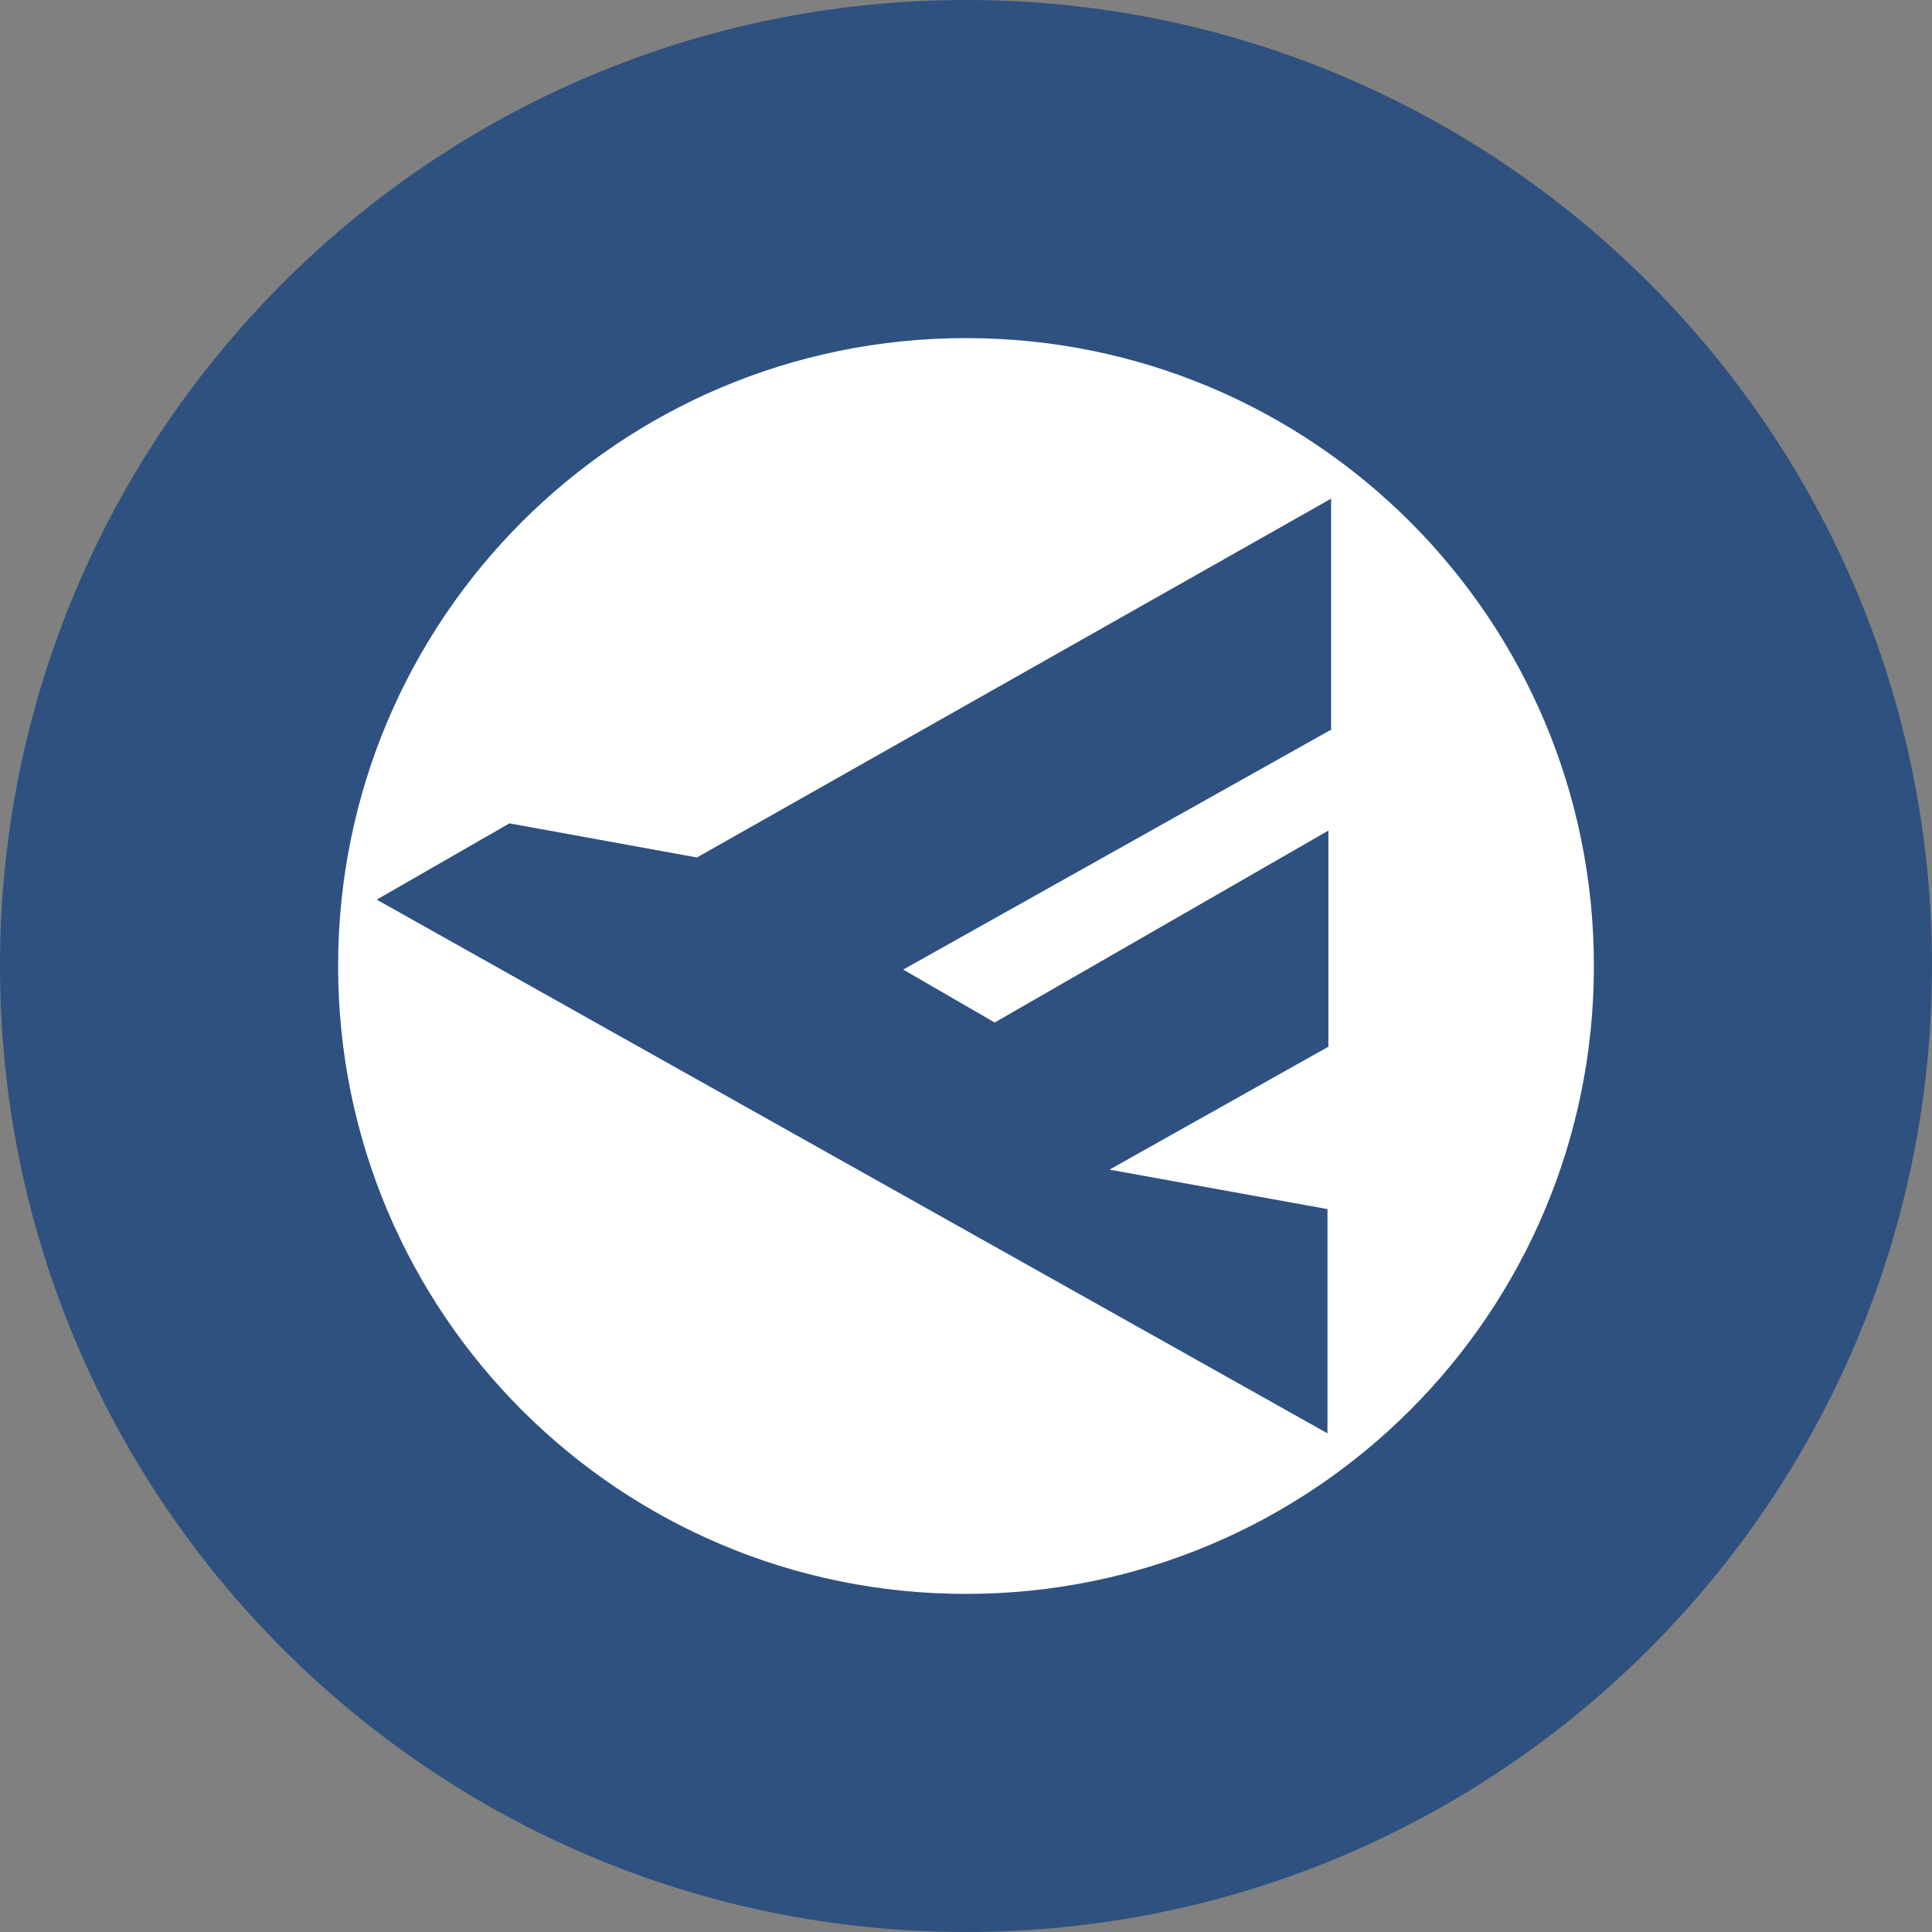
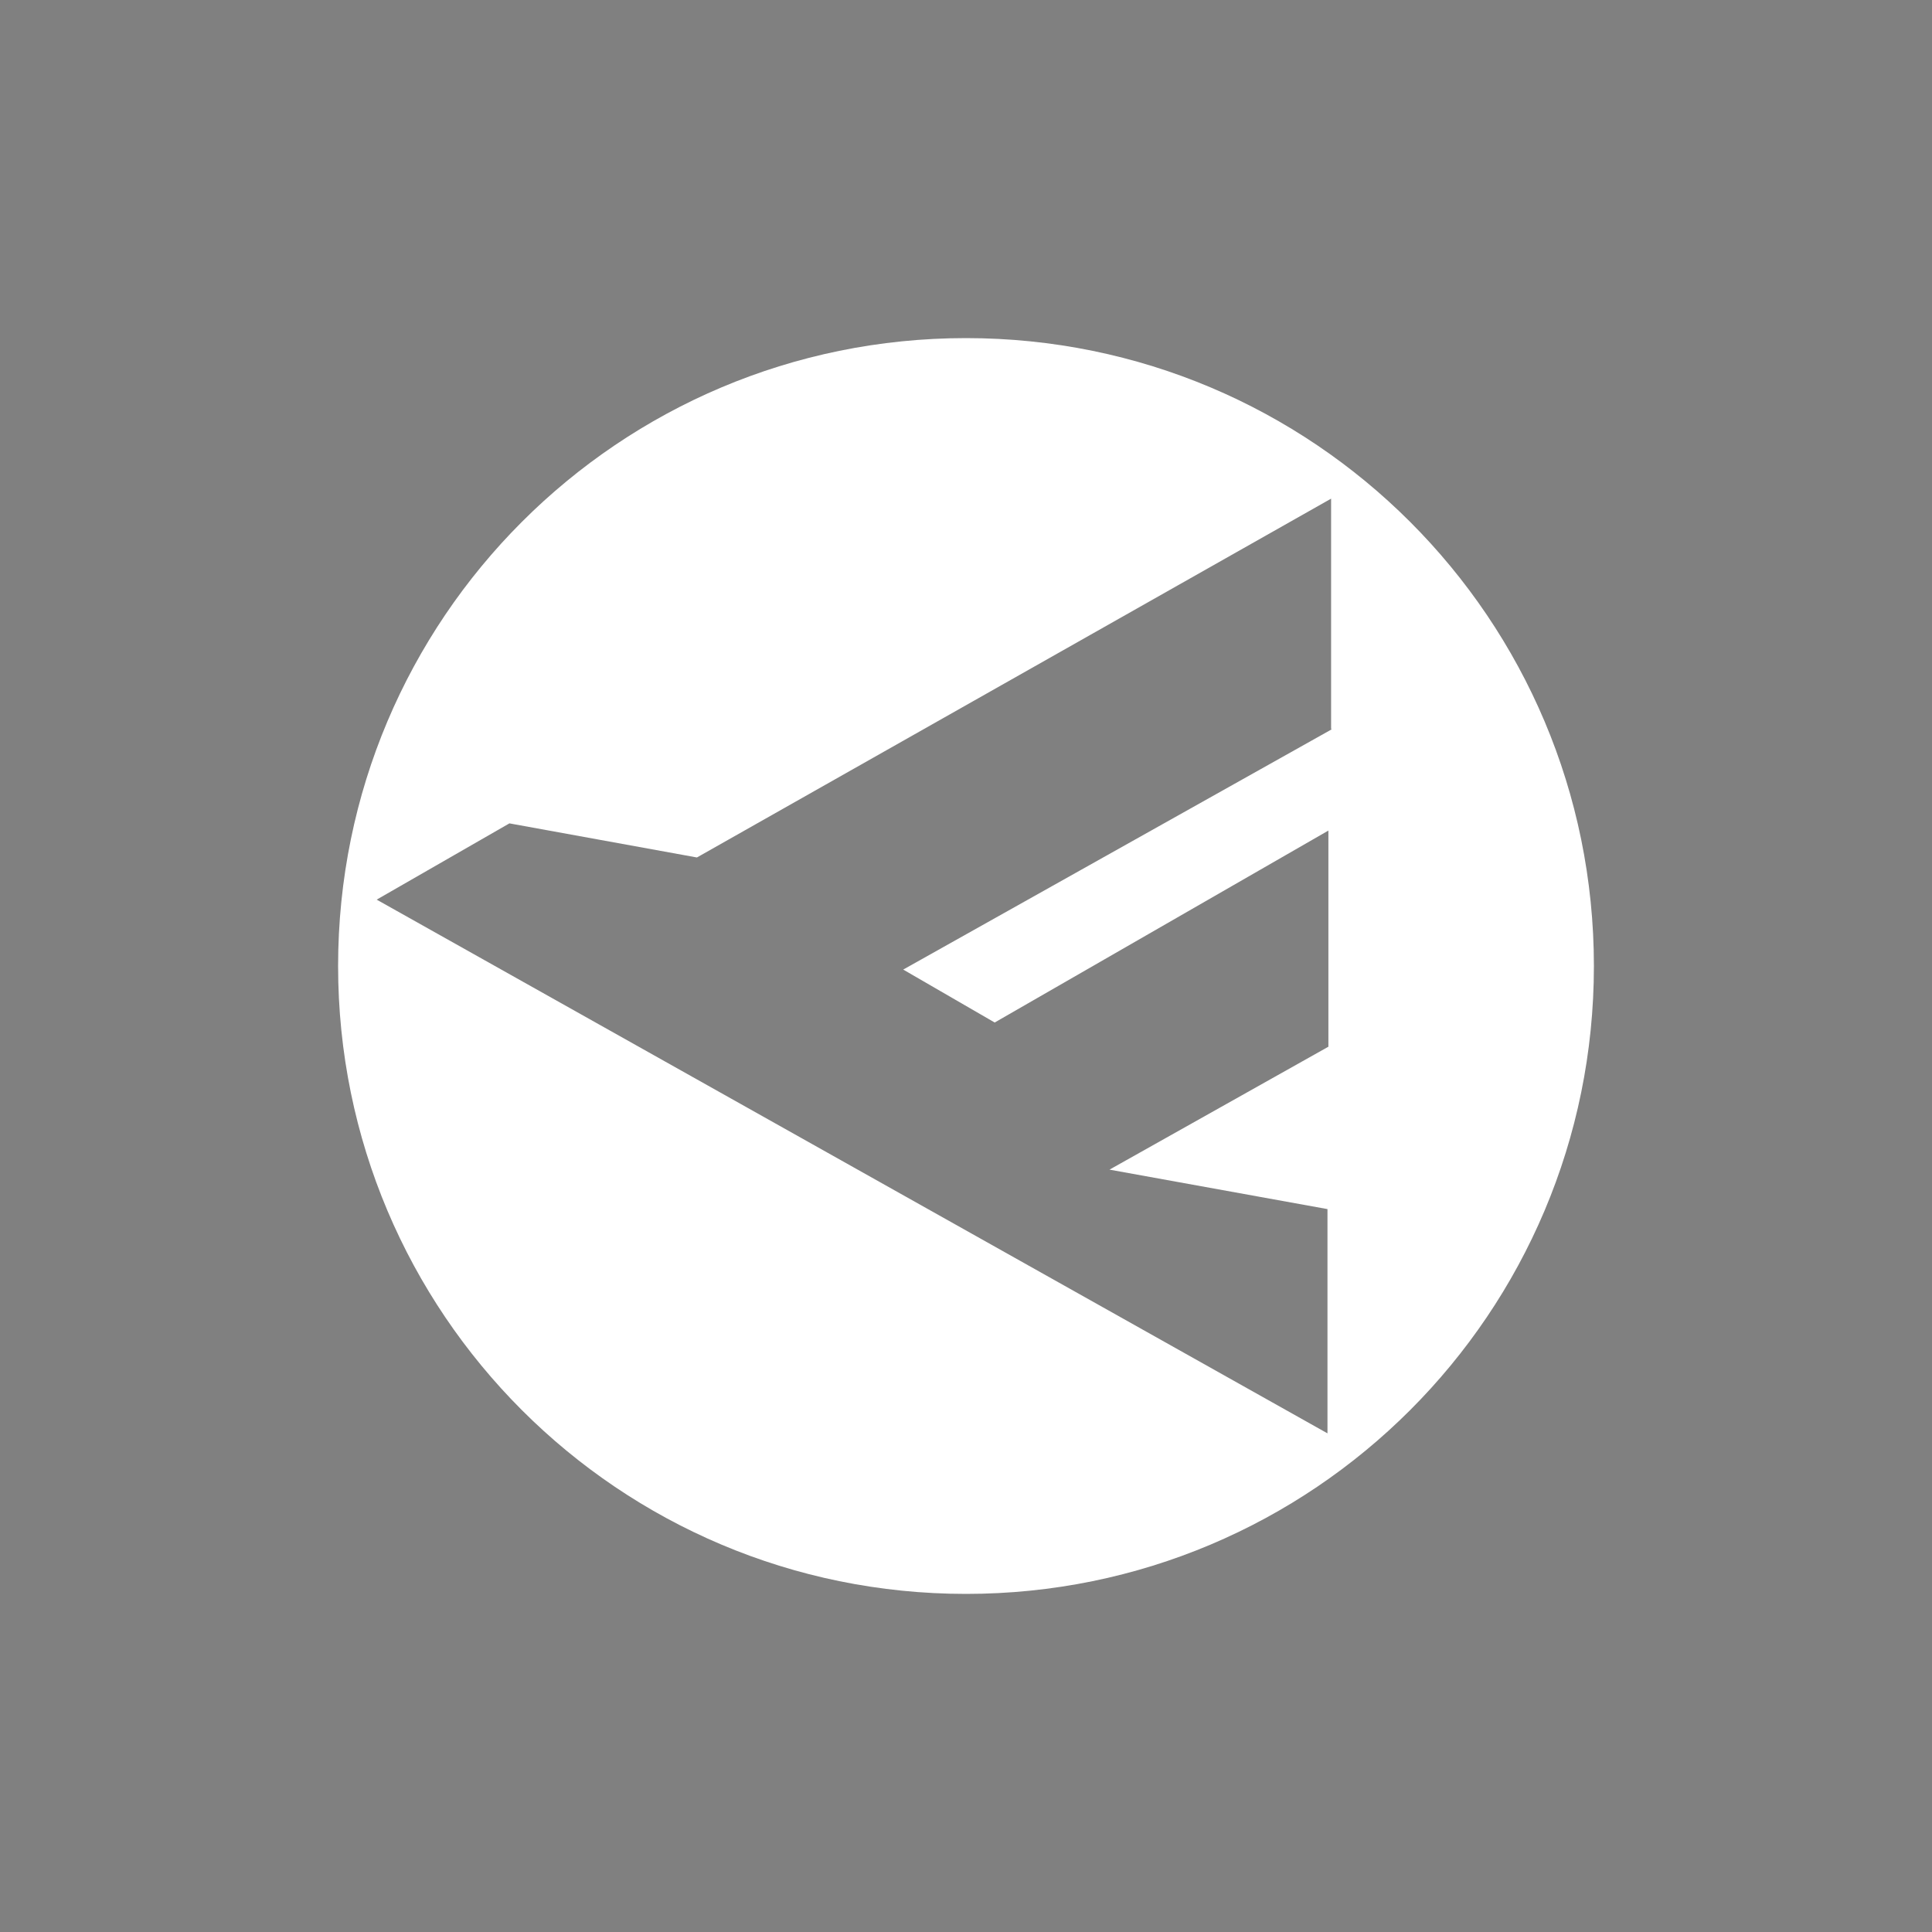
<svg xmlns="http://www.w3.org/2000/svg" width="40" height="40" viewBox="0 0 40 40" fill="none">
  <rect x="0" y="0" width="40" height="40" fill="#808080" stroke="none" />
-   <path fill-rule="evenodd" clip-rule="evenodd" d="M20 40C31.046 40 40 31.046 40 20C40 8.954 31.046 0 20 0C8.954 0 0 8.954 0 20C0 31.046 8.954 40 20 40Z" fill="#2E517F" />
  <path d="M20 7C12.813 7 7 12.813 7 20C7 27.187 12.813 33 20 33C27.187 33 33 27.187 33 20C33 12.813 27.187 7 20 7ZM27.577 15.097L18.7 20.074L20.594 21.17L27.503 17.196V21.671L22.971 24.216L27.484 25.033V29.676L7.799 18.626L10.547 17.047L14.429 17.753L27.559 10.324V15.097H27.577Z" fill="white" />
</svg>